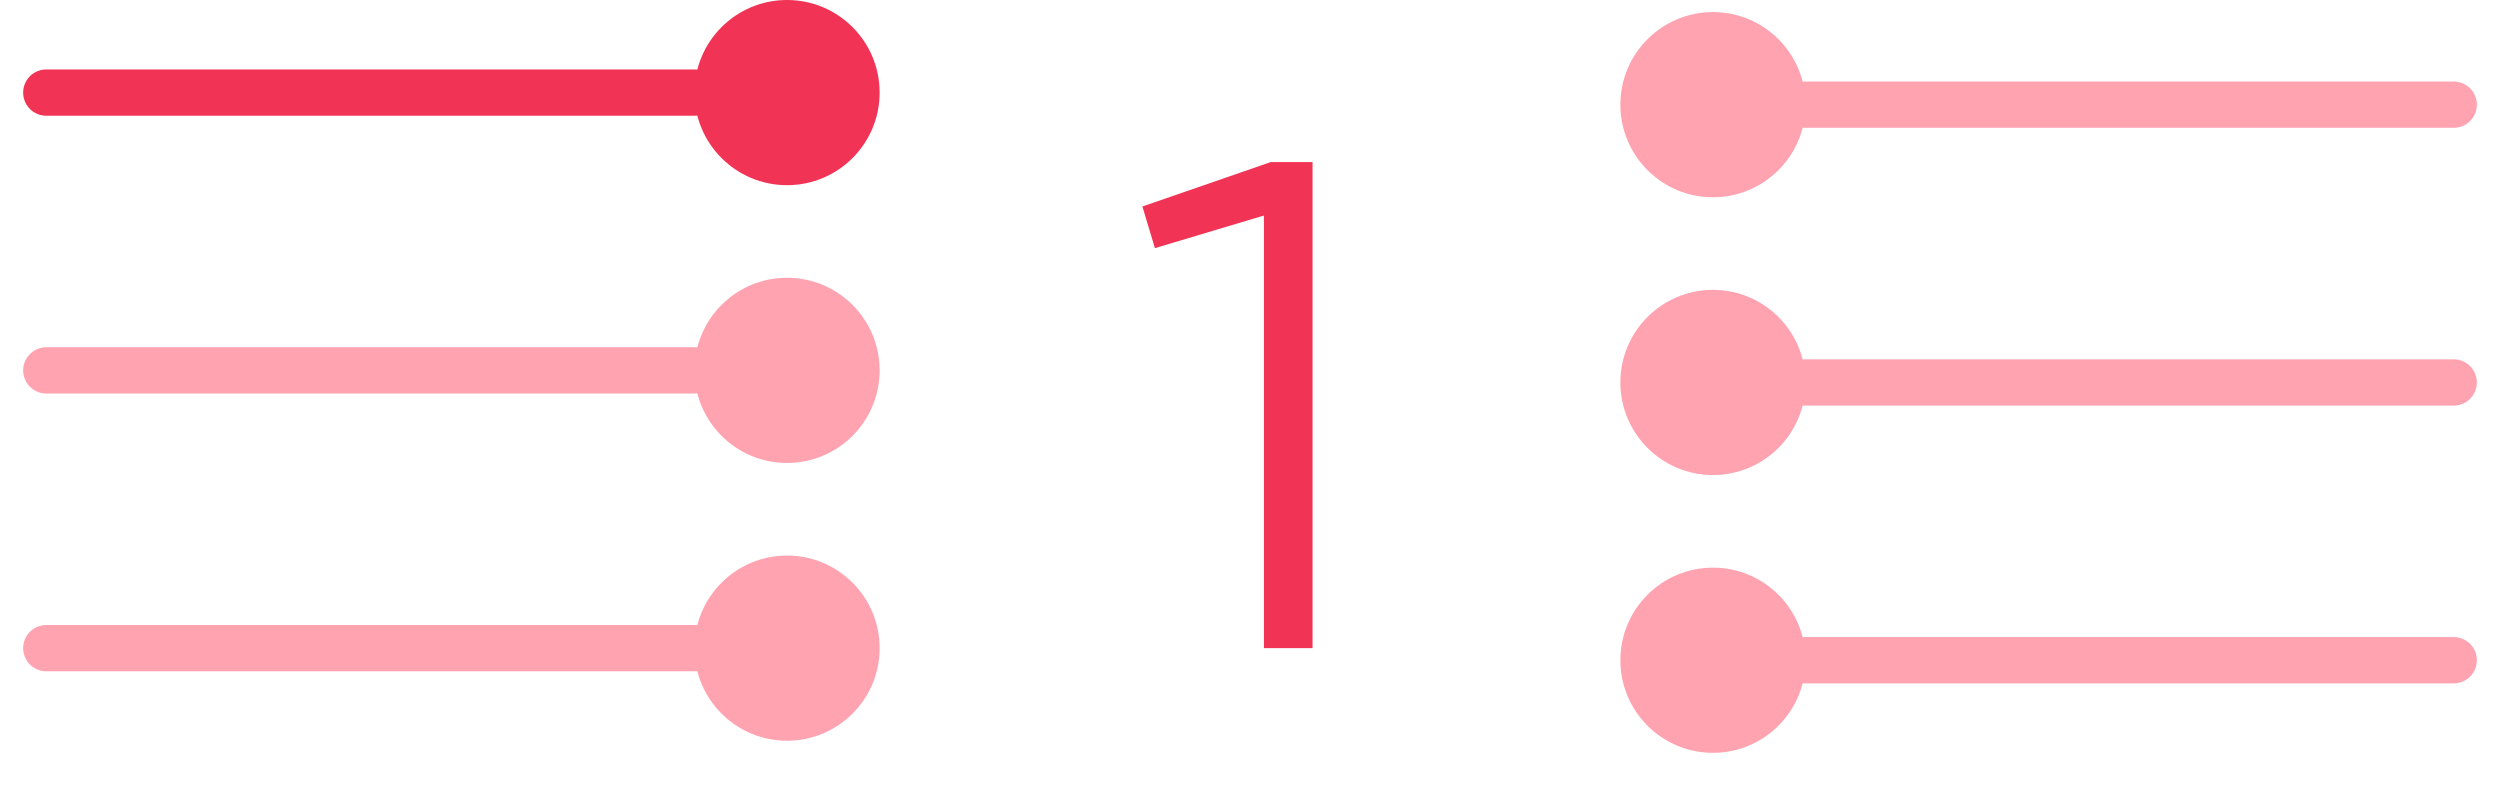
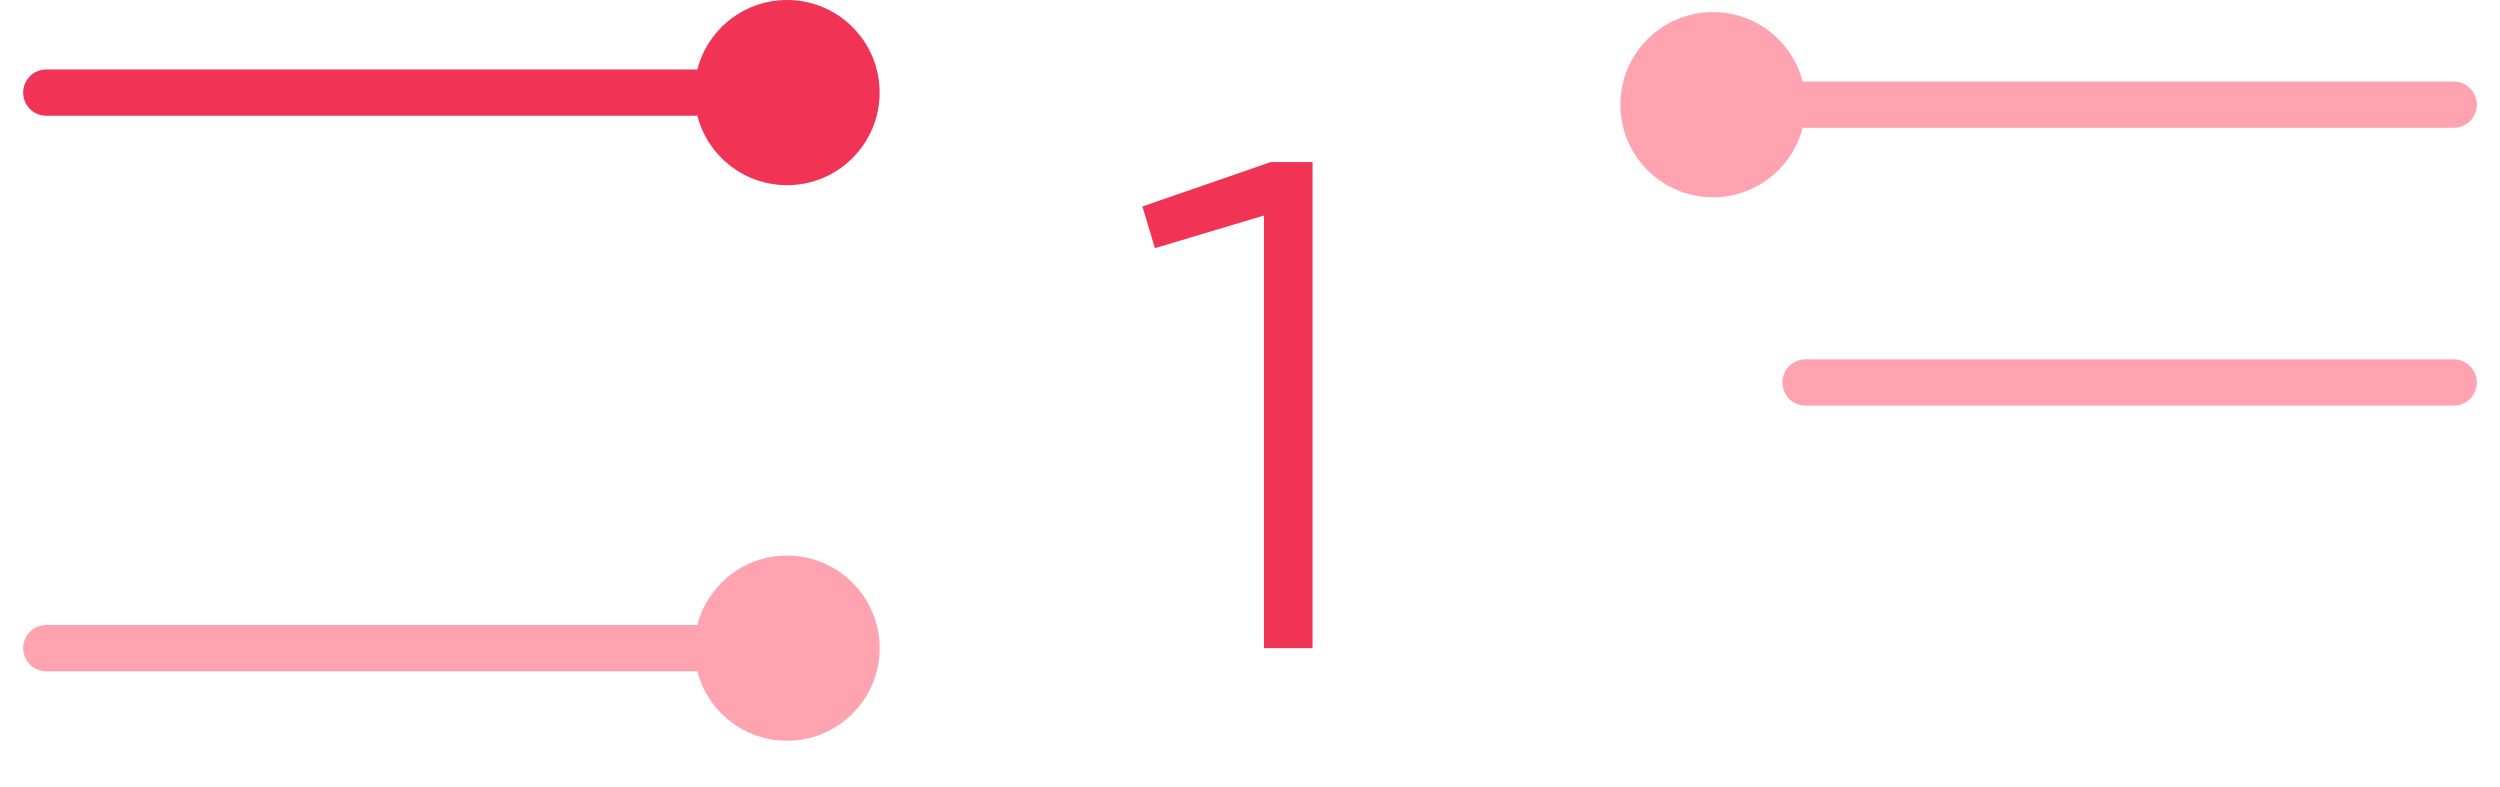
<svg xmlns="http://www.w3.org/2000/svg" width="54" height="17" viewBox="0 0 54 17" fill="none">
  <path d="M15 2H1" stroke="url(#paint0_linear_2242_145)" stroke-linecap="round" />
  <path d="M17 4C18.105 4 19 3.105 19 2C19 0.895 18.105 0 17 0C15.895 0 15 0.895 15 2C15 3.105 15.895 4 17 4Z" fill="#F13355" />
-   <path d="M15 8H1" stroke="url(#paint1_linear_2242_145)" stroke-linecap="round" />
-   <path d="M17 10C18.105 10 19 9.105 19 8C19 6.895 18.105 6 17 6C15.895 6 15 6.895 15 8C15 9.105 15.895 10 17 10Z" fill="#FFA3B1" />
  <path d="M15 14H1" stroke="url(#paint2_linear_2242_145)" stroke-linecap="round" />
  <path d="M17 16C18.105 16 19 15.105 19 14C19 12.895 18.105 12 17 12C15.895 12 15 12.895 15 14C15 15.105 15.895 16 17 16Z" fill="#FFA3B1" />
  <path d="M37 4.261C35.895 4.261 35 3.365 35 2.261C35 1.156 35.895 0.261 37 0.261C38.105 0.261 39 1.156 39 2.261C39 3.365 38.105 4.261 37 4.261Z" fill="#FFA3B1" />
-   <path d="M37 10.261C35.895 10.261 35 9.365 35 8.261C35 7.156 35.895 6.261 37 6.261C38.105 6.261 39 7.156 39 8.261C39 9.365 38.105 10.261 37 10.261Z" fill="#FFA3B1" />
-   <path d="M37 16.261C35.895 16.261 35 15.365 35 14.261C35 13.156 35.895 12.261 37 12.261C38.105 12.261 39 13.156 39 14.261C39 15.365 38.105 16.261 37 16.261Z" fill="#FFA3B1" />
-   <path d="M39 14.261H53" stroke="url(#paint3_linear_2242_145)" stroke-linecap="round" />
  <path d="M39 8.261H53" stroke="url(#paint4_linear_2242_145)" stroke-linecap="round" />
  <path d="M39 2.261H53" stroke="url(#paint5_linear_2242_145)" stroke-linecap="round" />
  <path d="M27.451 3.5H28.351V14H27.301V4.655L24.946 5.36L24.676 4.46L27.451 3.5Z" fill="#F13355" />
  <defs>
    <linearGradient id="paint0_linear_2242_145" x1="-nan" y1="-nan" x2="-nan" y2="-nan" gradientUnits="userSpaceOnUse">
      <stop stop-color="#F13355" />
      <stop offset="1" stop-color="#F13355" stop-opacity="0" />
    </linearGradient>
    <linearGradient id="paint1_linear_2242_145" x1="-nan" y1="-nan" x2="-nan" y2="-nan" gradientUnits="userSpaceOnUse">
      <stop stop-color="#FFA3B1" />
      <stop offset="1" stop-color="#FFA3B1" />
    </linearGradient>
    <linearGradient id="paint2_linear_2242_145" x1="-nan" y1="-nan" x2="-nan" y2="-nan" gradientUnits="userSpaceOnUse">
      <stop stop-color="#FFA3B1" />
      <stop offset="1" stop-color="#FFA3B1" />
      <stop offset="1" stop-color="#FFA3B1" stop-opacity="0" />
    </linearGradient>
    <linearGradient id="paint3_linear_2242_145" x1="-nan" y1="-nan" x2="-nan" y2="-nan" gradientUnits="userSpaceOnUse">
      <stop stop-color="#FFA3B1" />
      <stop offset="1" stop-color="#FFA3B1" />
    </linearGradient>
    <linearGradient id="paint4_linear_2242_145" x1="-nan" y1="-nan" x2="-nan" y2="-nan" gradientUnits="userSpaceOnUse">
      <stop stop-color="#FFA3B1" />
      <stop offset="1" stop-color="#FFA3B1" />
    </linearGradient>
    <linearGradient id="paint5_linear_2242_145" x1="-nan" y1="-nan" x2="-nan" y2="-nan" gradientUnits="userSpaceOnUse">
      <stop stop-color="#FFA3B1" />
      <stop offset="1" stop-color="#FFA3B1" />
    </linearGradient>
  </defs>
</svg>